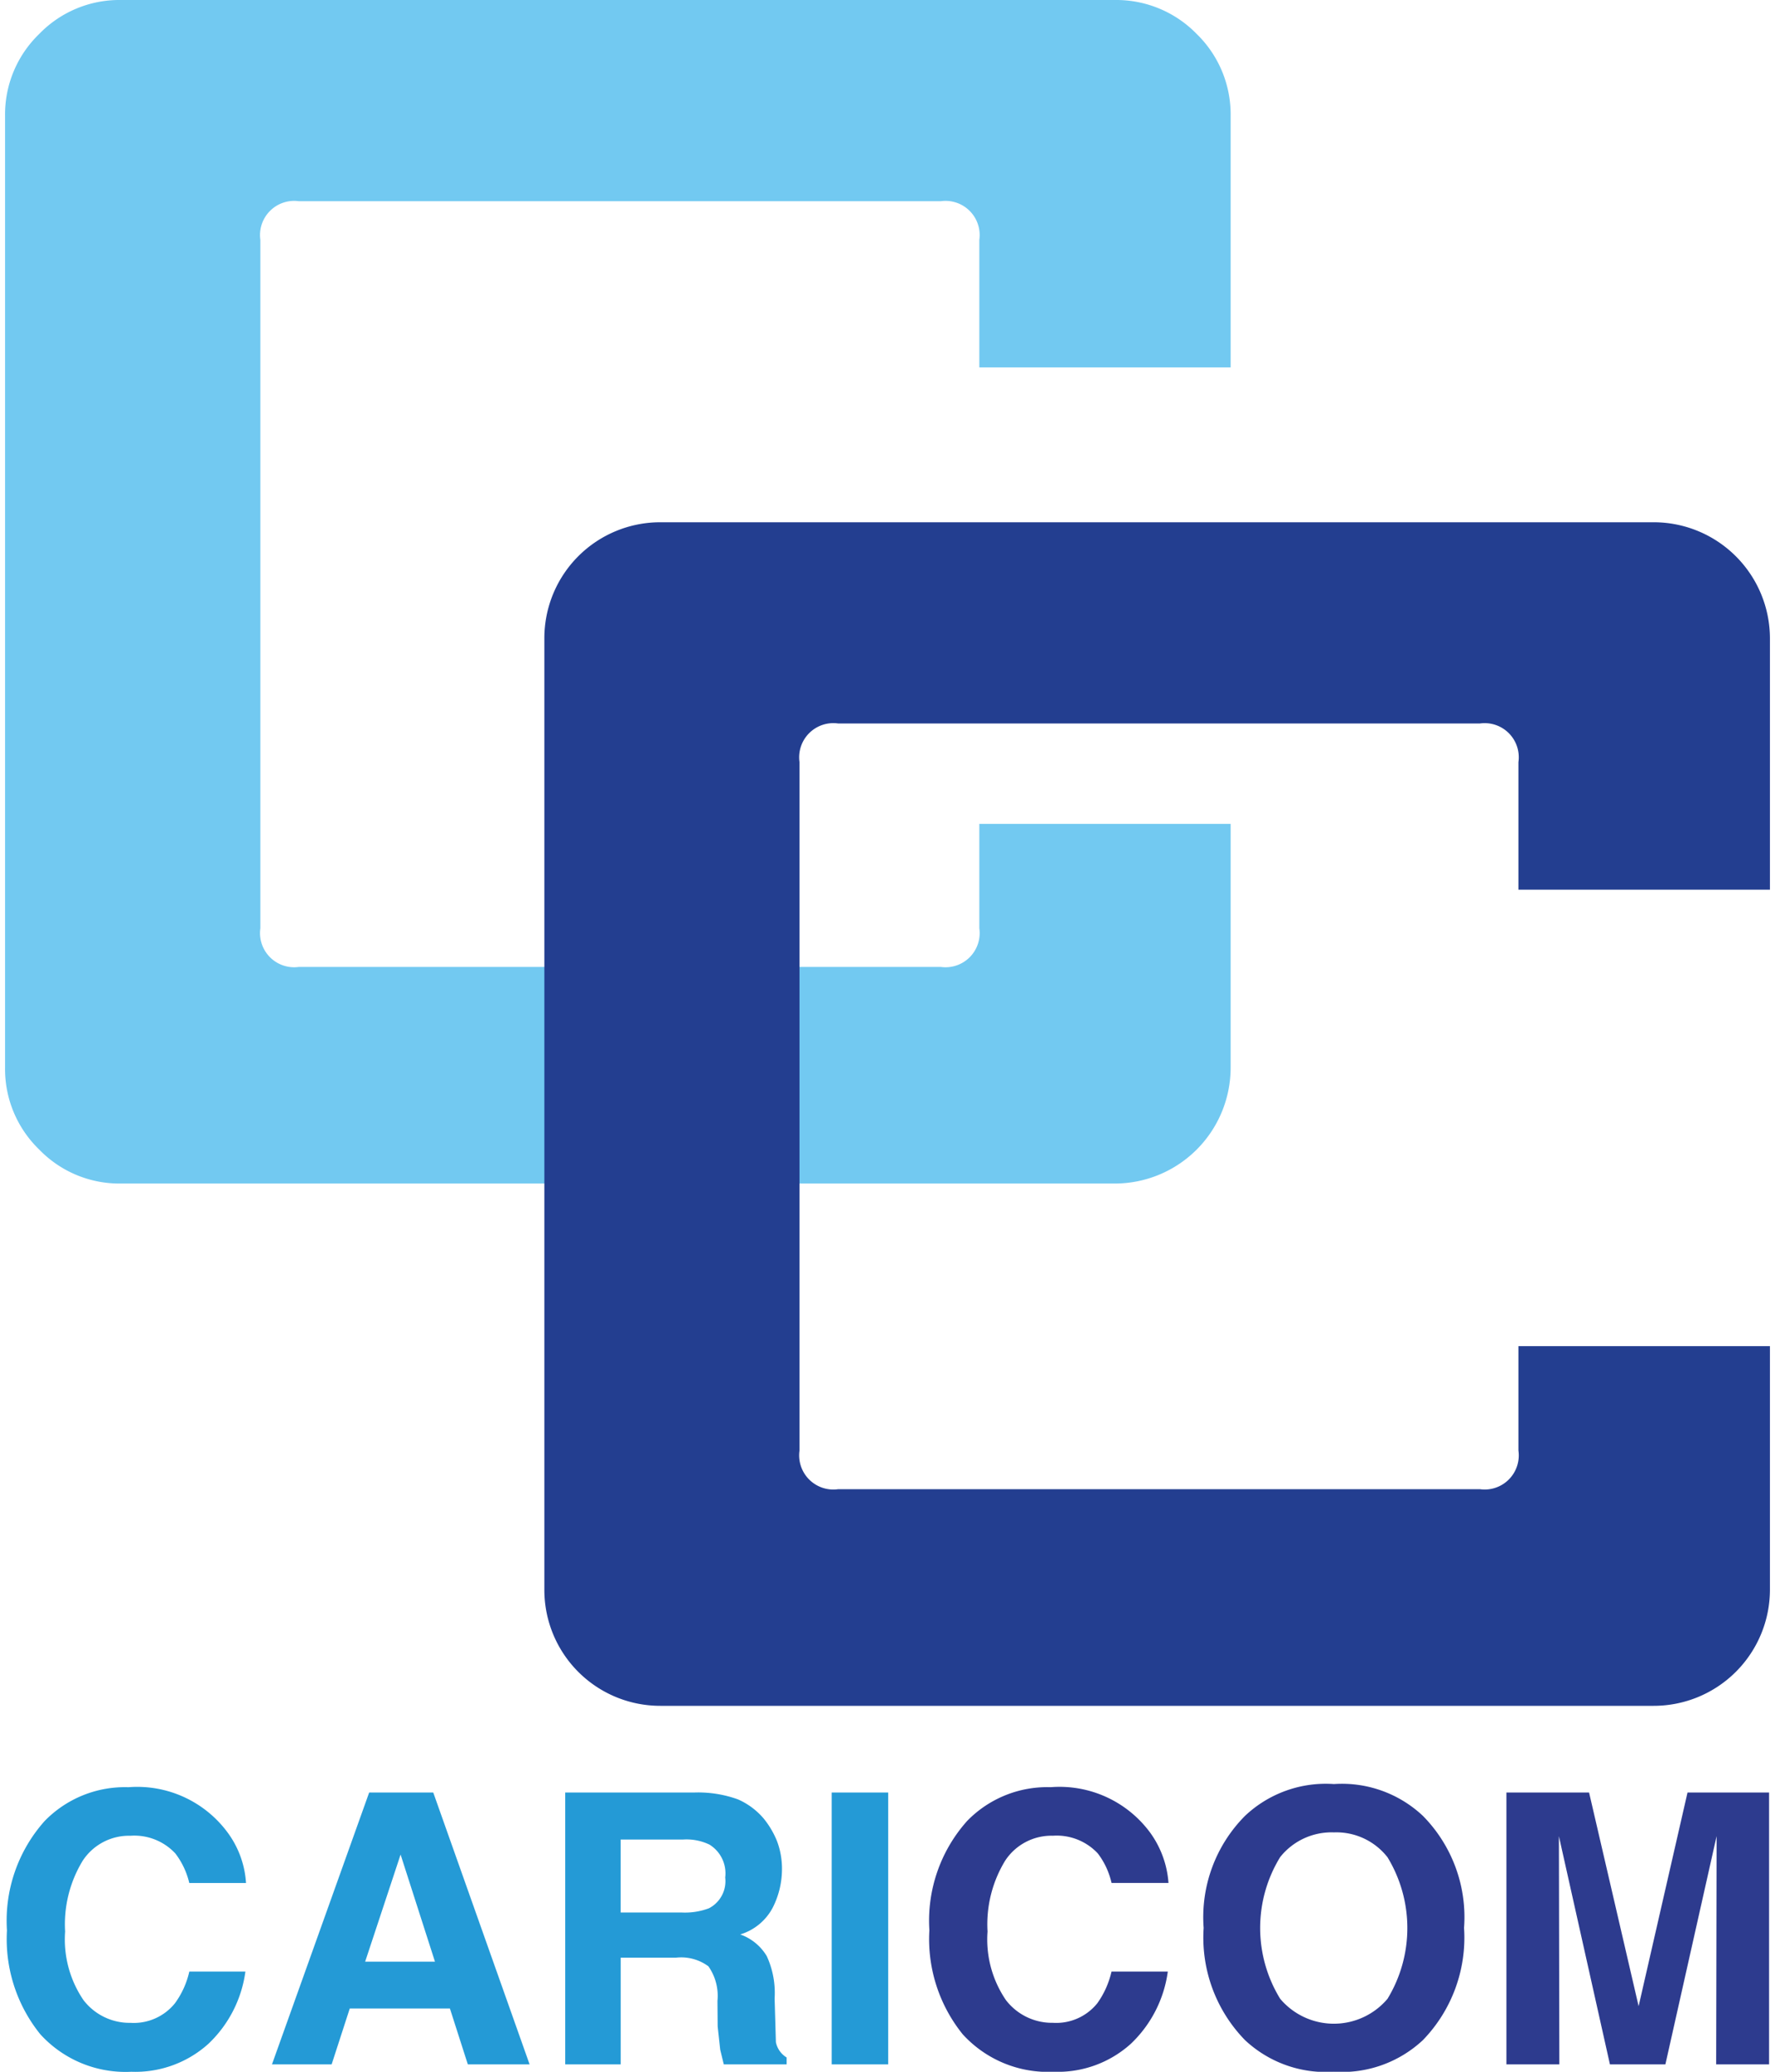
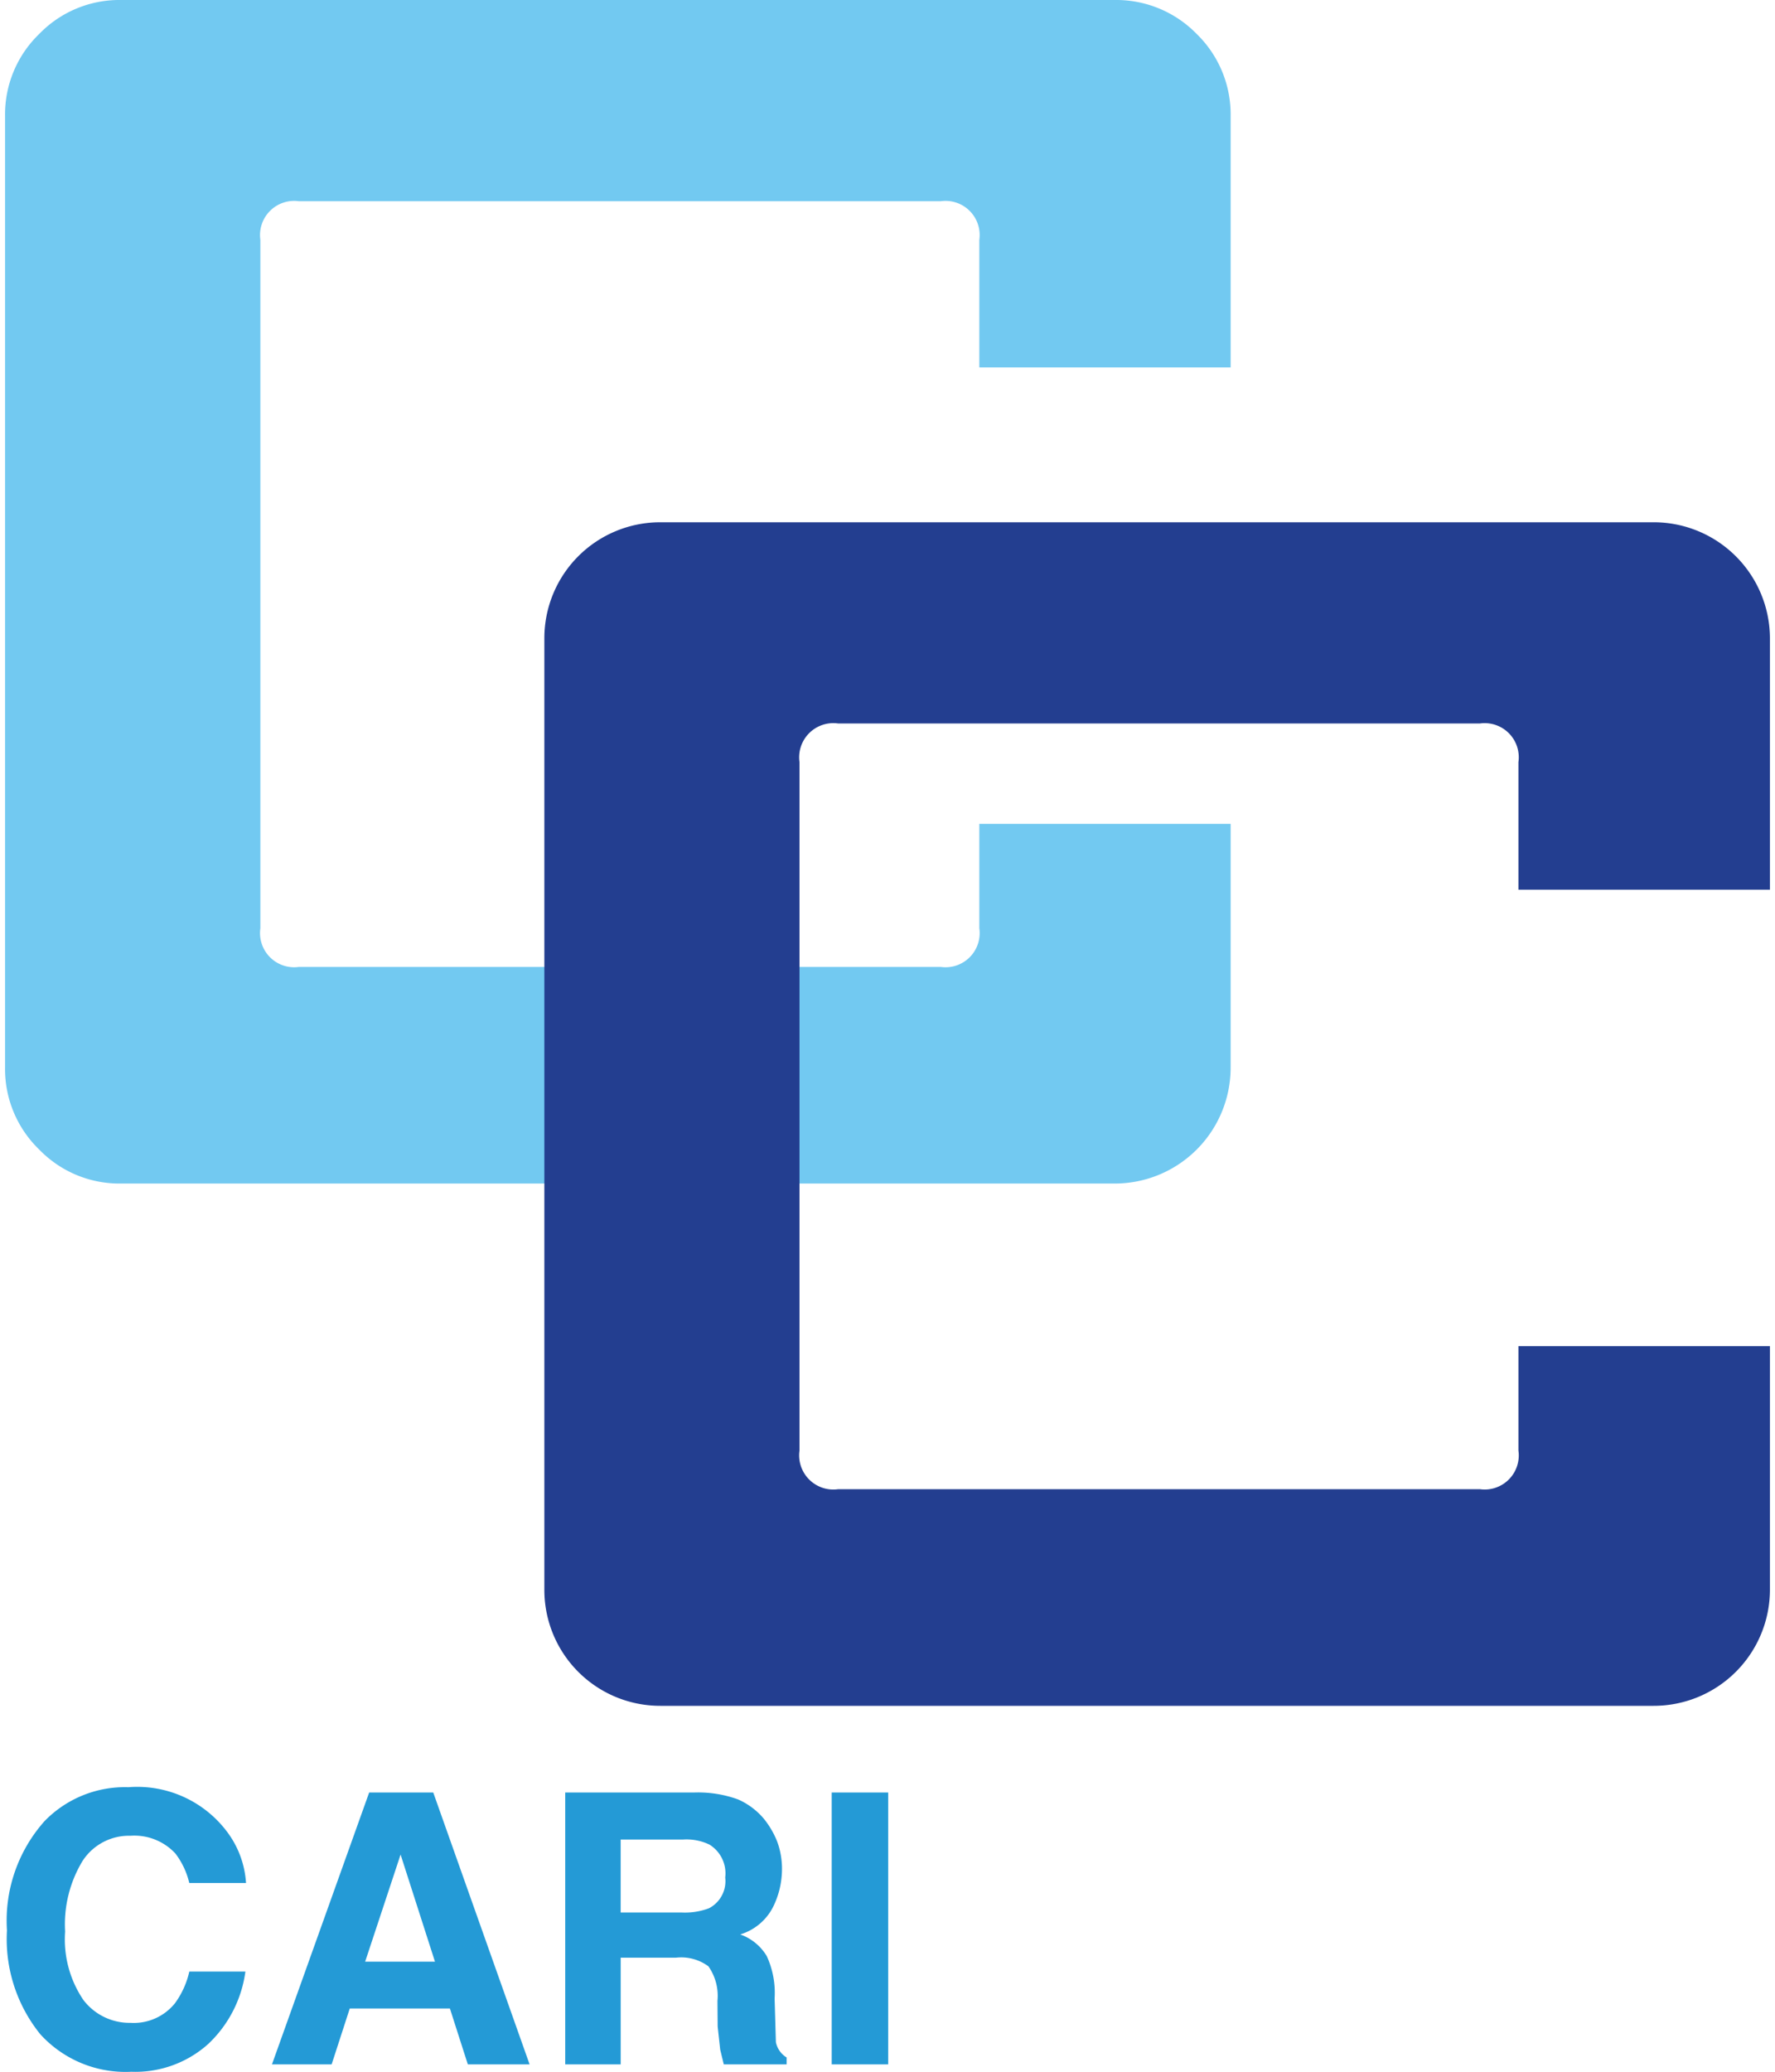
<svg xmlns="http://www.w3.org/2000/svg" id="Mode_Isolation" data-name="Mode Isolation" viewBox="0 0 60 70">
  <title>Objet dynamique vectoriel6</title>
  <path d="M41.599,3.92a3.792,3.792,0,0,0-1.147-2.772A3.795,3.795,0,0,0,37.679,0H4.091A3.769,3.769,0,0,0,1.325,1.148,3.78,3.78,0,0,0,.171,3.92V36.069a3.78,3.78,0,0,0,1.155,2.772A3.769,3.769,0,0,0,4.091,39.989H37.679A3.918,3.918,0,0,0,41.599,36.069V27.837H33.104v3.528a1.154,1.154,0,0,1-1.305,1.305H10.105a1.154,1.154,0,0,1-1.304-1.305V8.104a1.154,1.154,0,0,1,1.304-1.305H31.799a1.154,1.154,0,0,1,1.305,1.305v4.311H41.599Z" style="fill:#72c9f1" />
-   <path d="M45.091,60.279a3.975,3.975,0,0,0-3.007,1.076,4.854,4.854,0,0,0-1.397,3.784,4.958,4.958,0,0,0,1.397,3.791,3.989,3.989,0,0,0,3.007,1.069,4.006,4.006,0,0,0,3.008-1.069,4.978,4.978,0,0,0,1.39-3.791,4.873,4.873,0,0,0-1.39-3.784,3.992,3.992,0,0,0-3.008-1.076m-1.817,2.467a2.219,2.219,0,0,1,1.817-.834,2.193,2.193,0,0,1,1.811.841,4.6,4.6,0,0,1,0,4.782,2.376,2.376,0,0,1-3.628,0,4.572,4.572,0,0,1,0-4.789M57.043,60.564l-1.653,7.22-1.675-7.22H50.921v9.186h1.789l-.015-7.711,1.725,7.711H56.295l1.731-7.711-.015,7.711h1.789V60.564H57.043m-25.628,4.661a5.118,5.118,0,0,0,1.126,3.507,3.896,3.896,0,0,0,3.079,1.268,3.683,3.683,0,0,0,2.601-.941,4.126,4.126,0,0,0,1.254-2.445H37.572a2.962,2.962,0,0,1-.478,1.069,1.782,1.782,0,0,1-1.503.663,1.964,1.964,0,0,1-1.589-.769,3.638,3.638,0,0,1-.621-2.316,4.132,4.132,0,0,1,.593-2.388,1.87,1.87,0,0,1,1.618-.848,1.9,1.9,0,0,1,1.518.599,2.572,2.572,0,0,1,.463.997h1.925a3.299,3.299,0,0,0-.627-1.711,3.806,3.806,0,0,0-3.357-1.525,3.772,3.772,0,0,0-2.822,1.141,5.052,5.052,0,0,0-1.276,3.698" style="fill:#2d3b8e" />
  <path d="M8.316,63.622A3.207,3.207,0,0,0,7.69,61.911,3.797,3.797,0,0,0,4.34,60.386,3.782,3.782,0,0,0,1.51,61.527,5.054,5.054,0,0,0,.235,65.225a5.113,5.113,0,0,0,1.126,3.506A3.891,3.891,0,0,0,4.44,70,3.685,3.685,0,0,0,7.041,69.059,4.117,4.117,0,0,0,8.295,66.615H6.399a2.884,2.884,0,0,1-.484,1.069,1.786,1.786,0,0,1-1.505.663,1.964,1.964,0,0,1-1.589-.769,3.646,3.646,0,0,1-.62-2.316,4.127,4.127,0,0,1,.592-2.388,1.869,1.869,0,0,1,1.617-.848,1.891,1.891,0,0,1,1.518.599,2.631,2.631,0,0,1,.47.997H8.316m6.329-3.057H12.479L9.193,69.751h2.017l.613-1.889H15.208l.606,1.889h2.088l-3.257-9.186m-2.302,5.715,1.198-3.619,1.162,3.619H12.343m15.771,3.471h1.909V60.564h-1.909ZM24.951,60.799a3.956,3.956,0,0,0-1.454-.235H19.106v9.186H20.981V66.145h1.874a1.548,1.548,0,0,1,1.091.292,1.734,1.734,0,0,1,.306,1.169l.007.862.086.785.121.498h2.124v-.234a.784.784,0,0,1-.363-.52l-.043-1.476a2.977,2.977,0,0,0-.264-1.426,1.701,1.701,0,0,0-.898-.735,1.845,1.845,0,0,0,1.091-.891A2.873,2.873,0,0,0,26.433,63.18a2.653,2.653,0,0,0-.164-.963,2.96,2.96,0,0,0-.457-.776,2.409,2.409,0,0,0-.862-.642m-3.97,3.82v-2.466h2.116a1.796,1.796,0,0,1,.884.171,1.14,1.14,0,0,1,.534,1.112,1.03,1.03,0,0,1-.549,1.04,2.305,2.305,0,0,1-.927.143Z" style="fill:#249ad6" />
  <path d="M59.829,21.566a3.93,3.93,0,0,0-3.927-3.92H22.321A3.917,3.917,0,0,0,18.401,21.566V53.715a3.916,3.916,0,0,0,3.92,3.921H55.902a3.929,3.929,0,0,0,3.927-3.921V45.483H51.327v3.528a1.153,1.153,0,0,1-1.304,1.305H28.336a1.156,1.156,0,0,1-1.311-1.305V25.75a1.156,1.156,0,0,1,1.311-1.305H50.023a1.153,1.153,0,0,1,1.304,1.305v4.311h8.502Z" style="fill:#233e90" />
</svg>